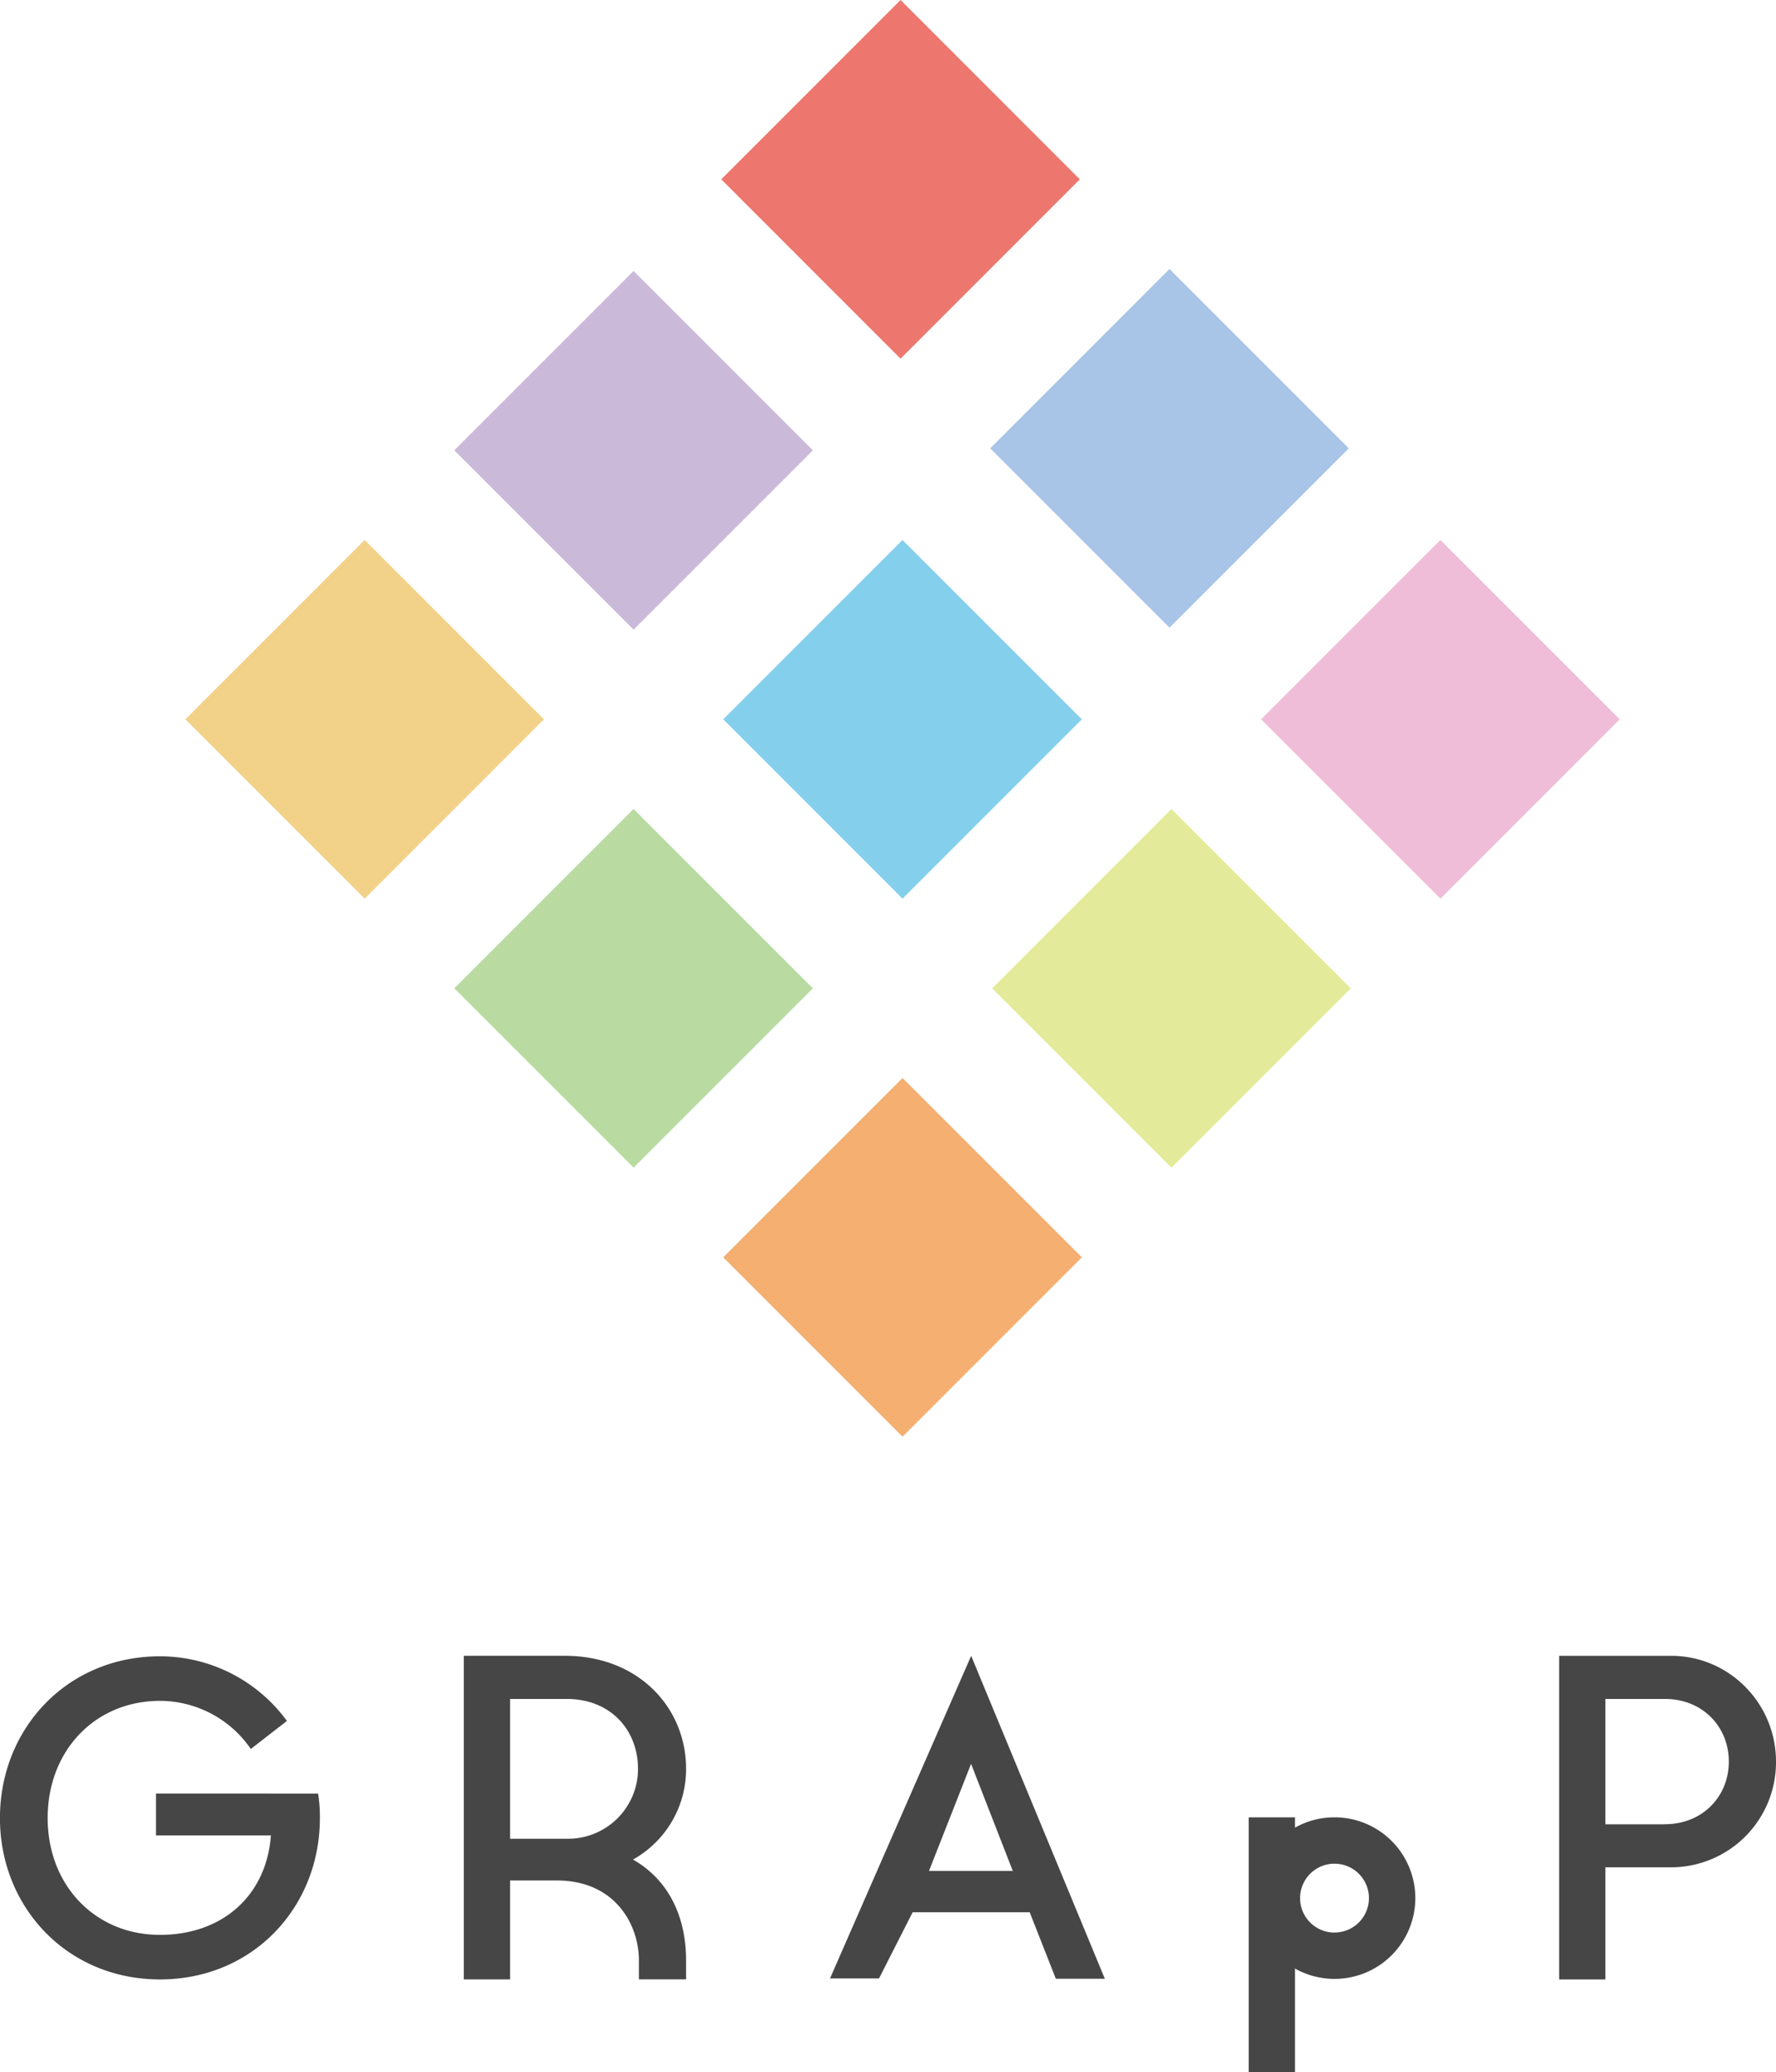
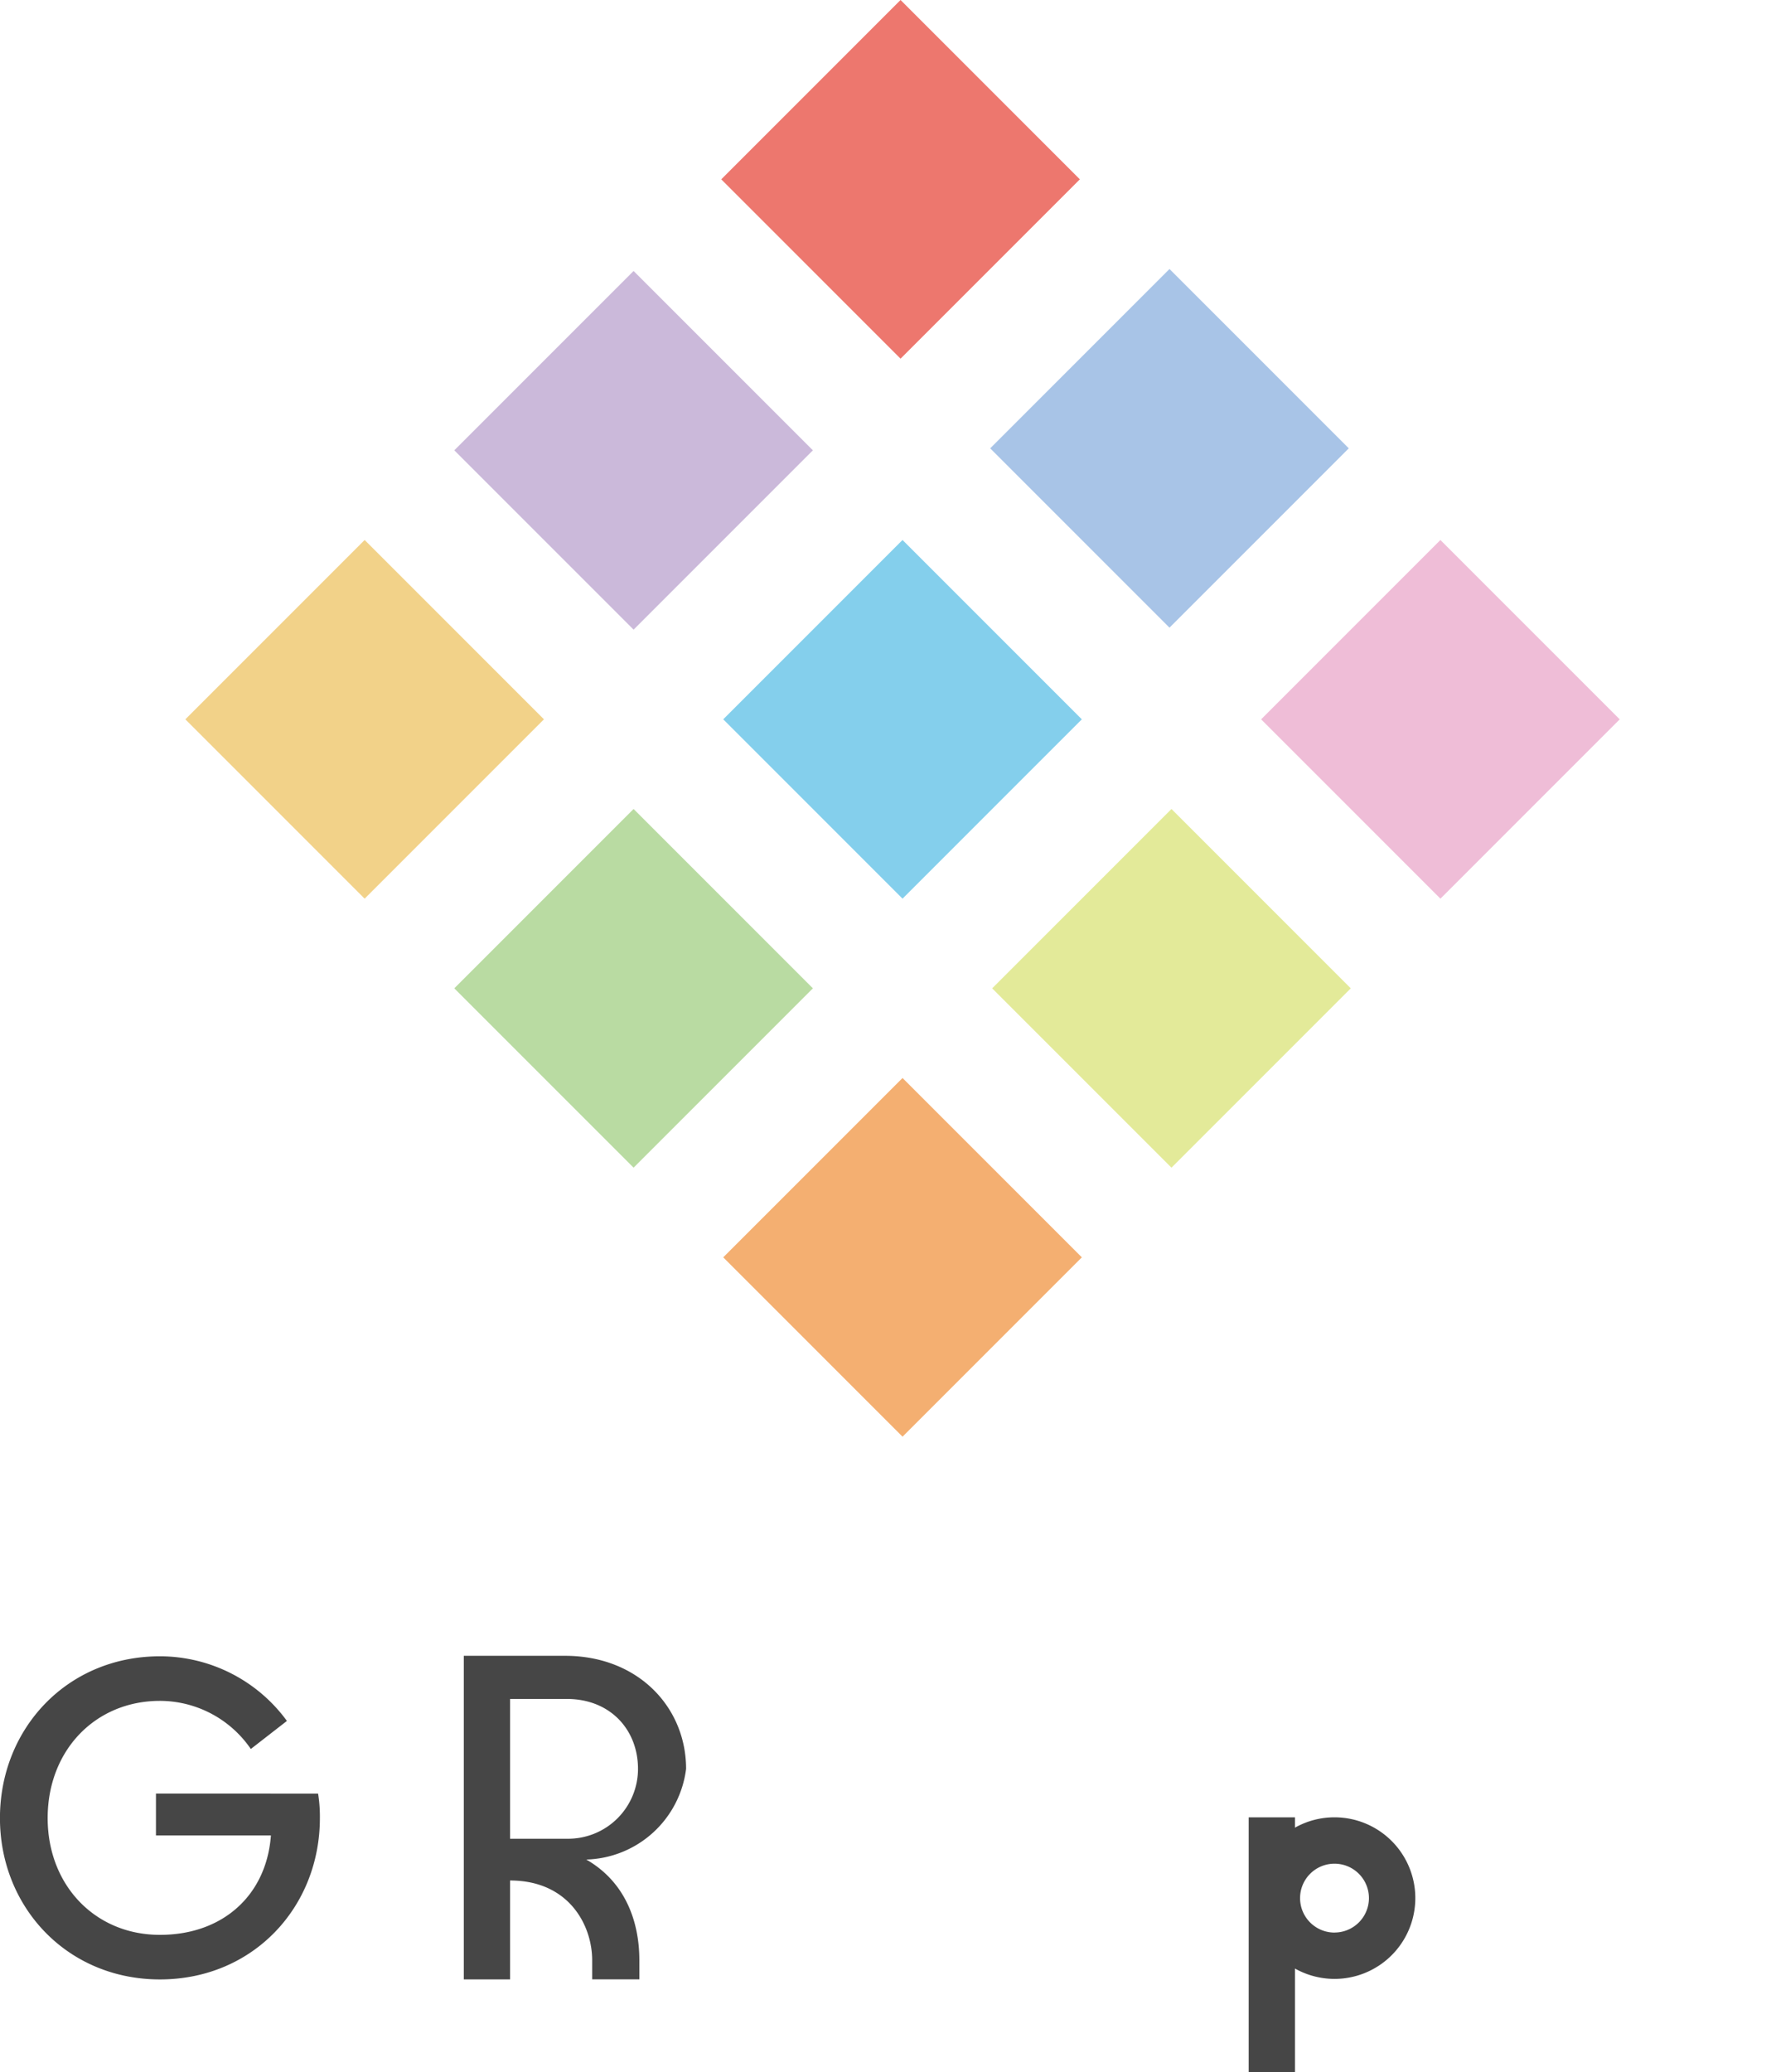
<svg xmlns="http://www.w3.org/2000/svg" viewBox="0 0 801.48 934.84">
  <defs>
    <style>.cls-1{fill:#f4af71;}.cls-2{fill:#b9dba2;}.cls-3{fill:#f2d289;}.cls-4{fill:#efbdd7;}.cls-5{fill:#a8c4e7;}.cls-6{fill:#ed776e;}.cls-7{fill:#e3ea99;}.cls-8{fill:#84cfec;}.cls-9{fill:#cbb9da;}.cls-10{fill:#464646;}</style>
  </defs>
  <title>アセット 1</title>
  <g id="レイヤー_2" data-name="レイヤー 2">
    <g id="レイヤー_1-2" data-name="レイヤー 1">
      <g id="_グループ_" data-name="&lt;グループ&gt;">
        <g id="_グループ_2" data-name="&lt;グループ&gt;">
          <rect id="_長方形_" data-name="&lt;長方形&gt;" class="cls-1" x="350.08" y="510.07" width="114.43" height="114.43" transform="translate(294.17 1256.42) rotate(-135)" />
          <rect id="_長方形_2" data-name="&lt;長方形&gt;" class="cls-2" x="228.71" y="388.7" width="114.43" height="114.43" transform="translate(172.8 963.4) rotate(-135)" />
          <rect id="_長方形_3" data-name="&lt;長方形&gt;" class="cls-3" x="107.34" y="267.33" width="114.43" height="114.43" transform="translate(51.43 670.39) rotate(-135)" />
          <rect id="_長方形_4" data-name="&lt;長方形&gt;" class="cls-4" x="592.82" y="267.33" width="114.43" height="114.43" transform="translate(880.19 1013.68) rotate(-135)" />
          <rect id="_長方形_5" data-name="&lt;長方形&gt;" class="cls-5" x="470.56" y="145.07" width="114.43" height="114.43" transform="translate(757.93 718.51) rotate(-135)" />
          <rect id="_長方形_6" data-name="&lt;長方形&gt;" class="cls-6" x="349.19" y="23.7" width="114.43" height="114.43" transform="translate(636.56 425.5) rotate(-135)" />
          <rect id="_長方形_7" data-name="&lt;長方形&gt;" class="cls-7" x="471.45" y="388.7" width="114.43" height="114.43" transform="translate(587.18 1135.05) rotate(-135)" />
          <rect id="_長方形_8" data-name="&lt;長方形&gt;" class="cls-8" x="350.08" y="267.33" width="114.43" height="114.43" transform="translate(465.81 842.03) rotate(-135)" />
          <rect id="_長方形_9" data-name="&lt;長方形&gt;" class="cls-9" x="228.71" y="145.96" width="114.43" height="114.43" transform="translate(344.44 549.02) rotate(-135)" />
        </g>
        <path class="cls-10" d="M70.38,809.22v18.9h51.88c-2,27-21.72,44.85-50.07,44.85C43,873,21.51,850.65,21.51,820.28c0-30.56,21.52-52.88,50.68-52.88a49.79,49.79,0,0,1,41,21.71l16.29-12.66a71,71,0,0,0-57.31-29.16c-41.83,0-72.19,32.58-72.19,73,0,40.22,30.36,72.79,72.19,72.79,42,0,72.19-32.57,72.19-72.79a65.91,65.91,0,0,0-.81-11.06Z" />
-         <path class="cls-10" d="M309.62,798.07c0-27.64-21.49-51-54.66-51H209.3v146h20.88V848.44h21.09c26.62,0,37.06,20.27,37.06,36v8.6h21.29v-8.6c0-17.2-6.14-35.22-23.95-45.45A46.72,46.72,0,0,0,309.62,798.07ZM255.77,829.6H230.18V766.53h25.59c19.87,0,32.15,14.13,32.15,31.54A31.53,31.53,0,0,1,255.77,829.6Z" />
-         <path class="cls-10" d="M374.57,892.64h22.11l15.18-29.87h52.82l11.8,30h22.11L438.27,747.08Zm44.66-48.5,19-48.32,18.83,48.32Z" />
-         <path class="cls-10" d="M754.18,747.08H703.61v146h20.88V842.5h29.69a47.41,47.41,0,0,0,47.3-47.71C801.48,768.58,780.39,747.08,754.18,747.08Zm-2.86,76H724.49V766.53h26.83c17.2,0,28.87,12.7,28.87,28.26S768.52,823.05,751.32,823.05Z" />
+         <path class="cls-10" d="M309.62,798.07c0-27.64-21.49-51-54.66-51H209.3v146h20.88V848.44c26.62,0,37.06,20.27,37.06,36v8.6h21.29v-8.6c0-17.2-6.14-35.22-23.95-45.45A46.72,46.72,0,0,0,309.62,798.07ZM255.77,829.6H230.18V766.53h25.59c19.87,0,32.15,14.13,32.15,31.54A31.53,31.53,0,0,1,255.77,829.6Z" />
        <path class="cls-10" d="M602.24,819.94a36.3,36.3,0,0,0-17.85,4.67v-4.67H563.51v114.9h20.88V888.16a36.45,36.45,0,1,0,17.85-68.22Zm0,52a15.54,15.54,0,1,1,15.54-15.54A15.55,15.55,0,0,1,602.24,871.92Z" />
      </g>
    </g>
  </g>
</svg>